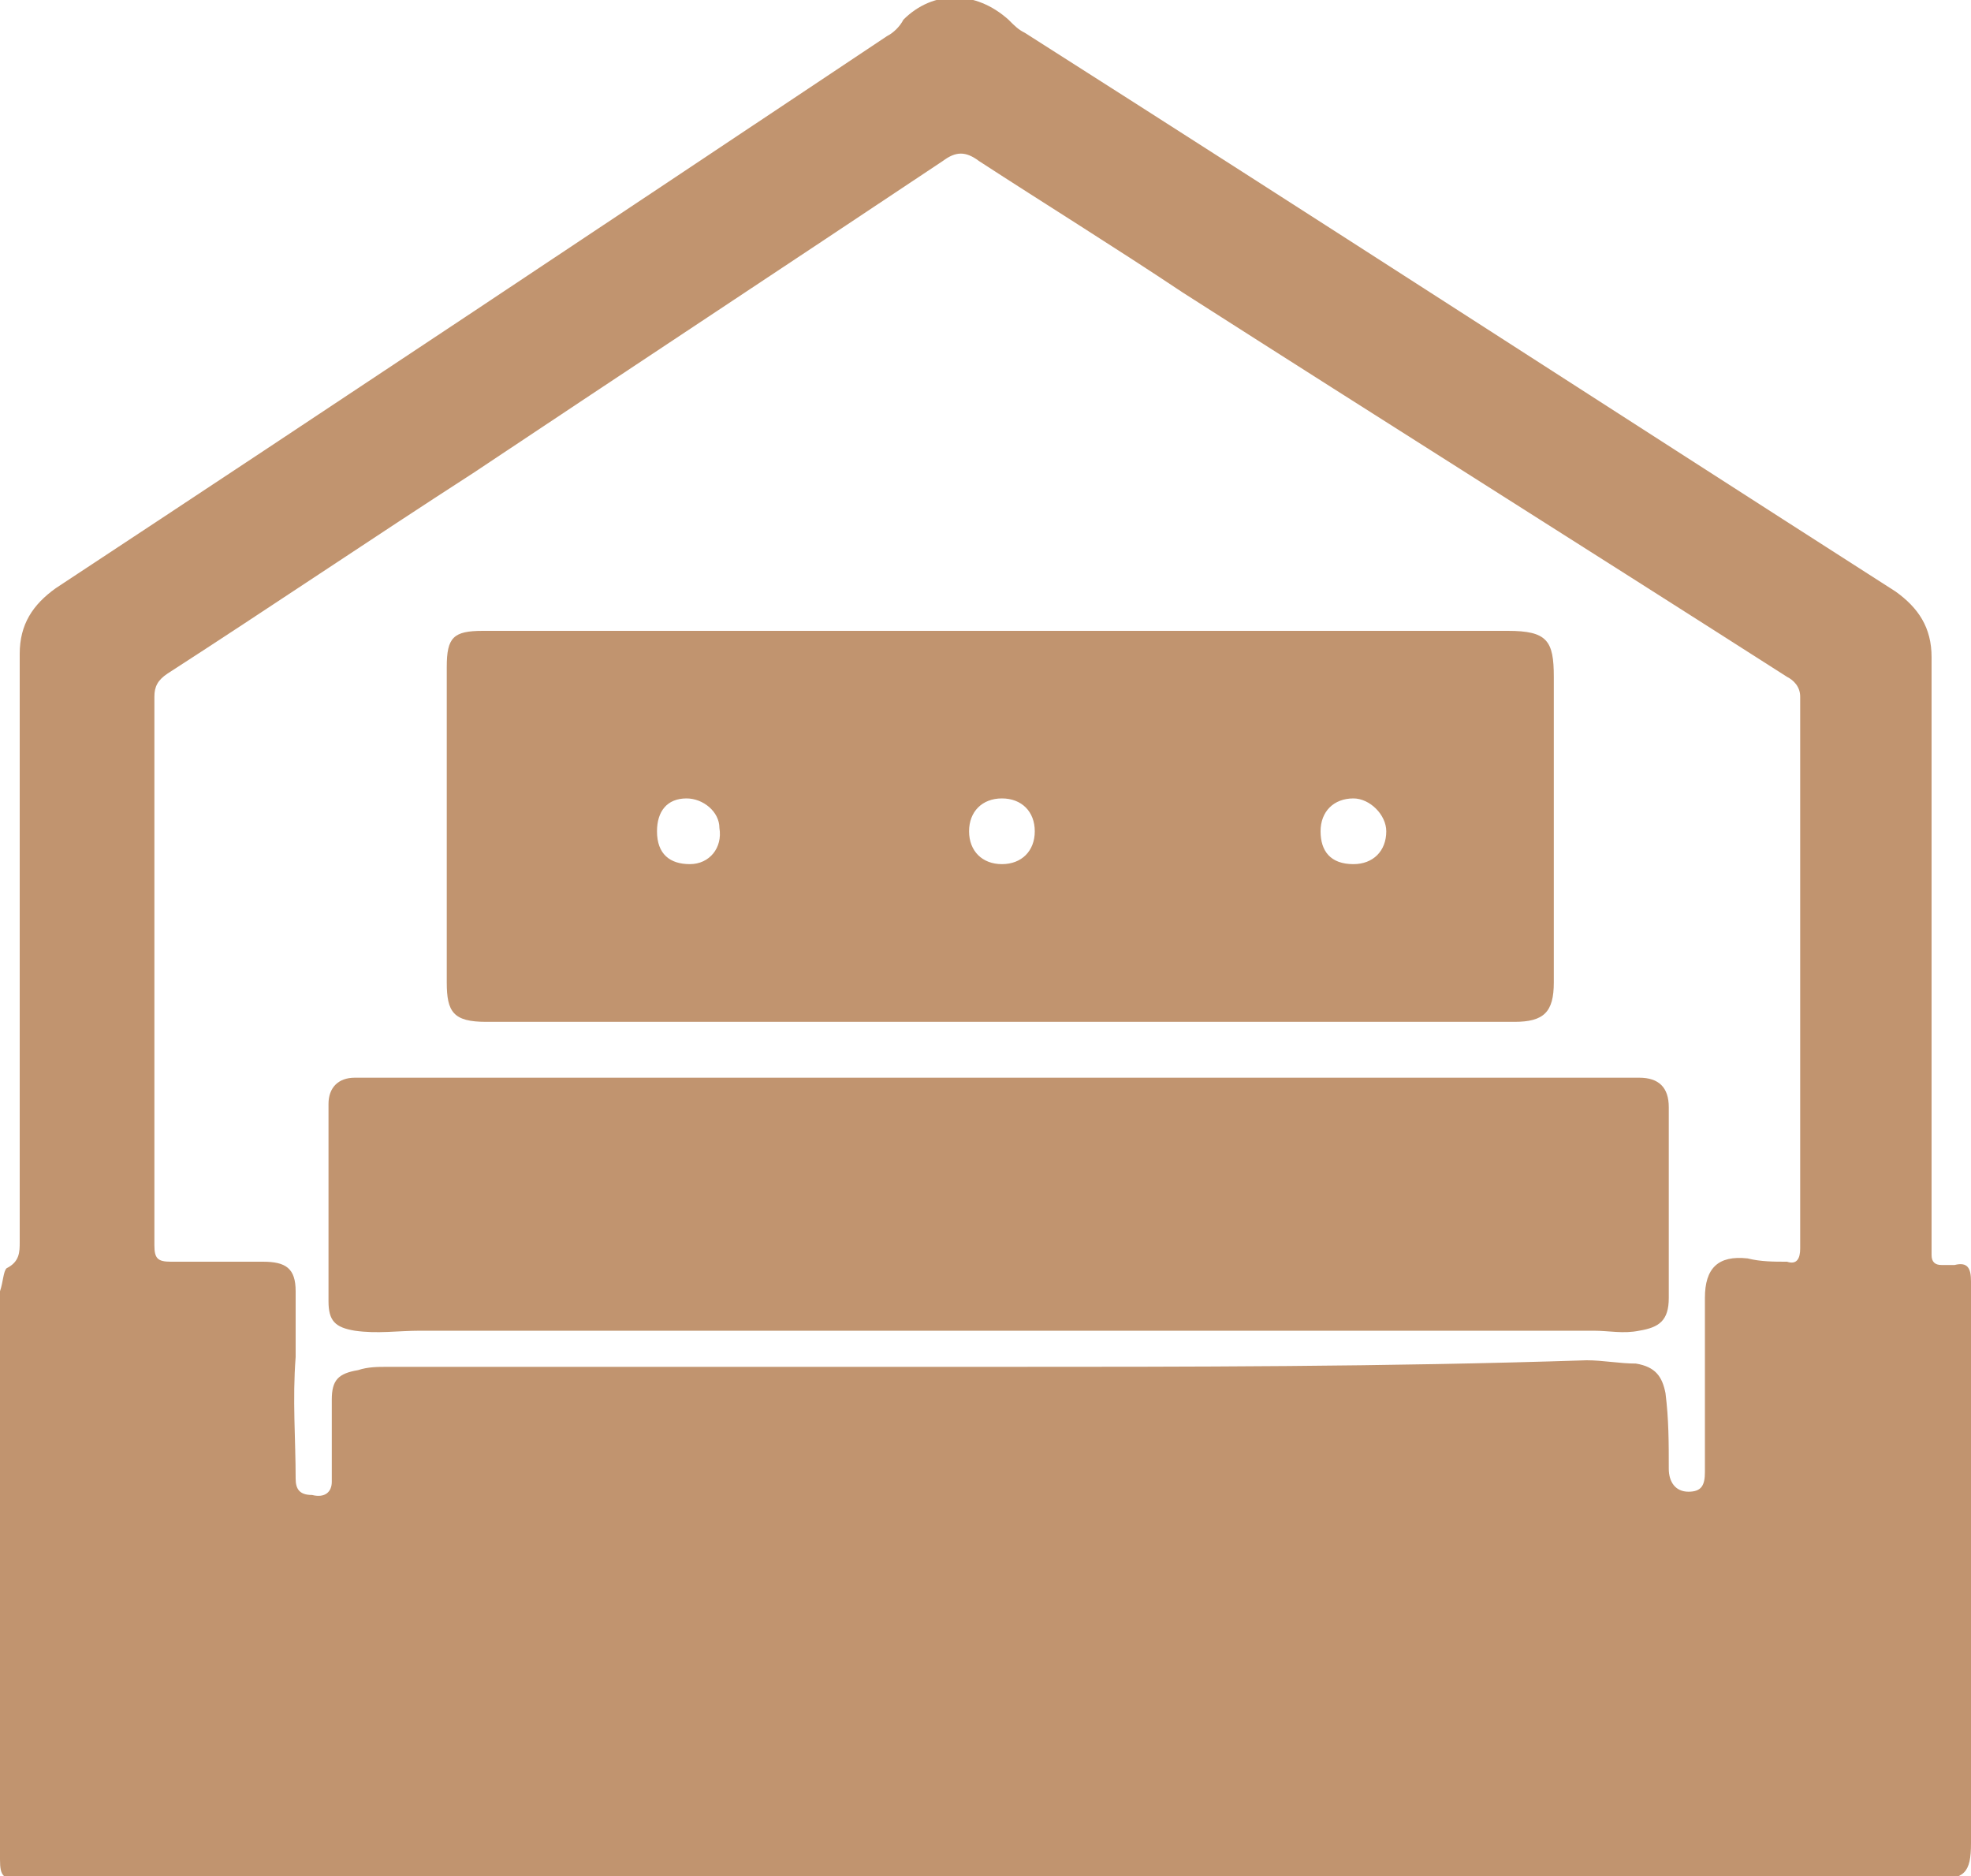
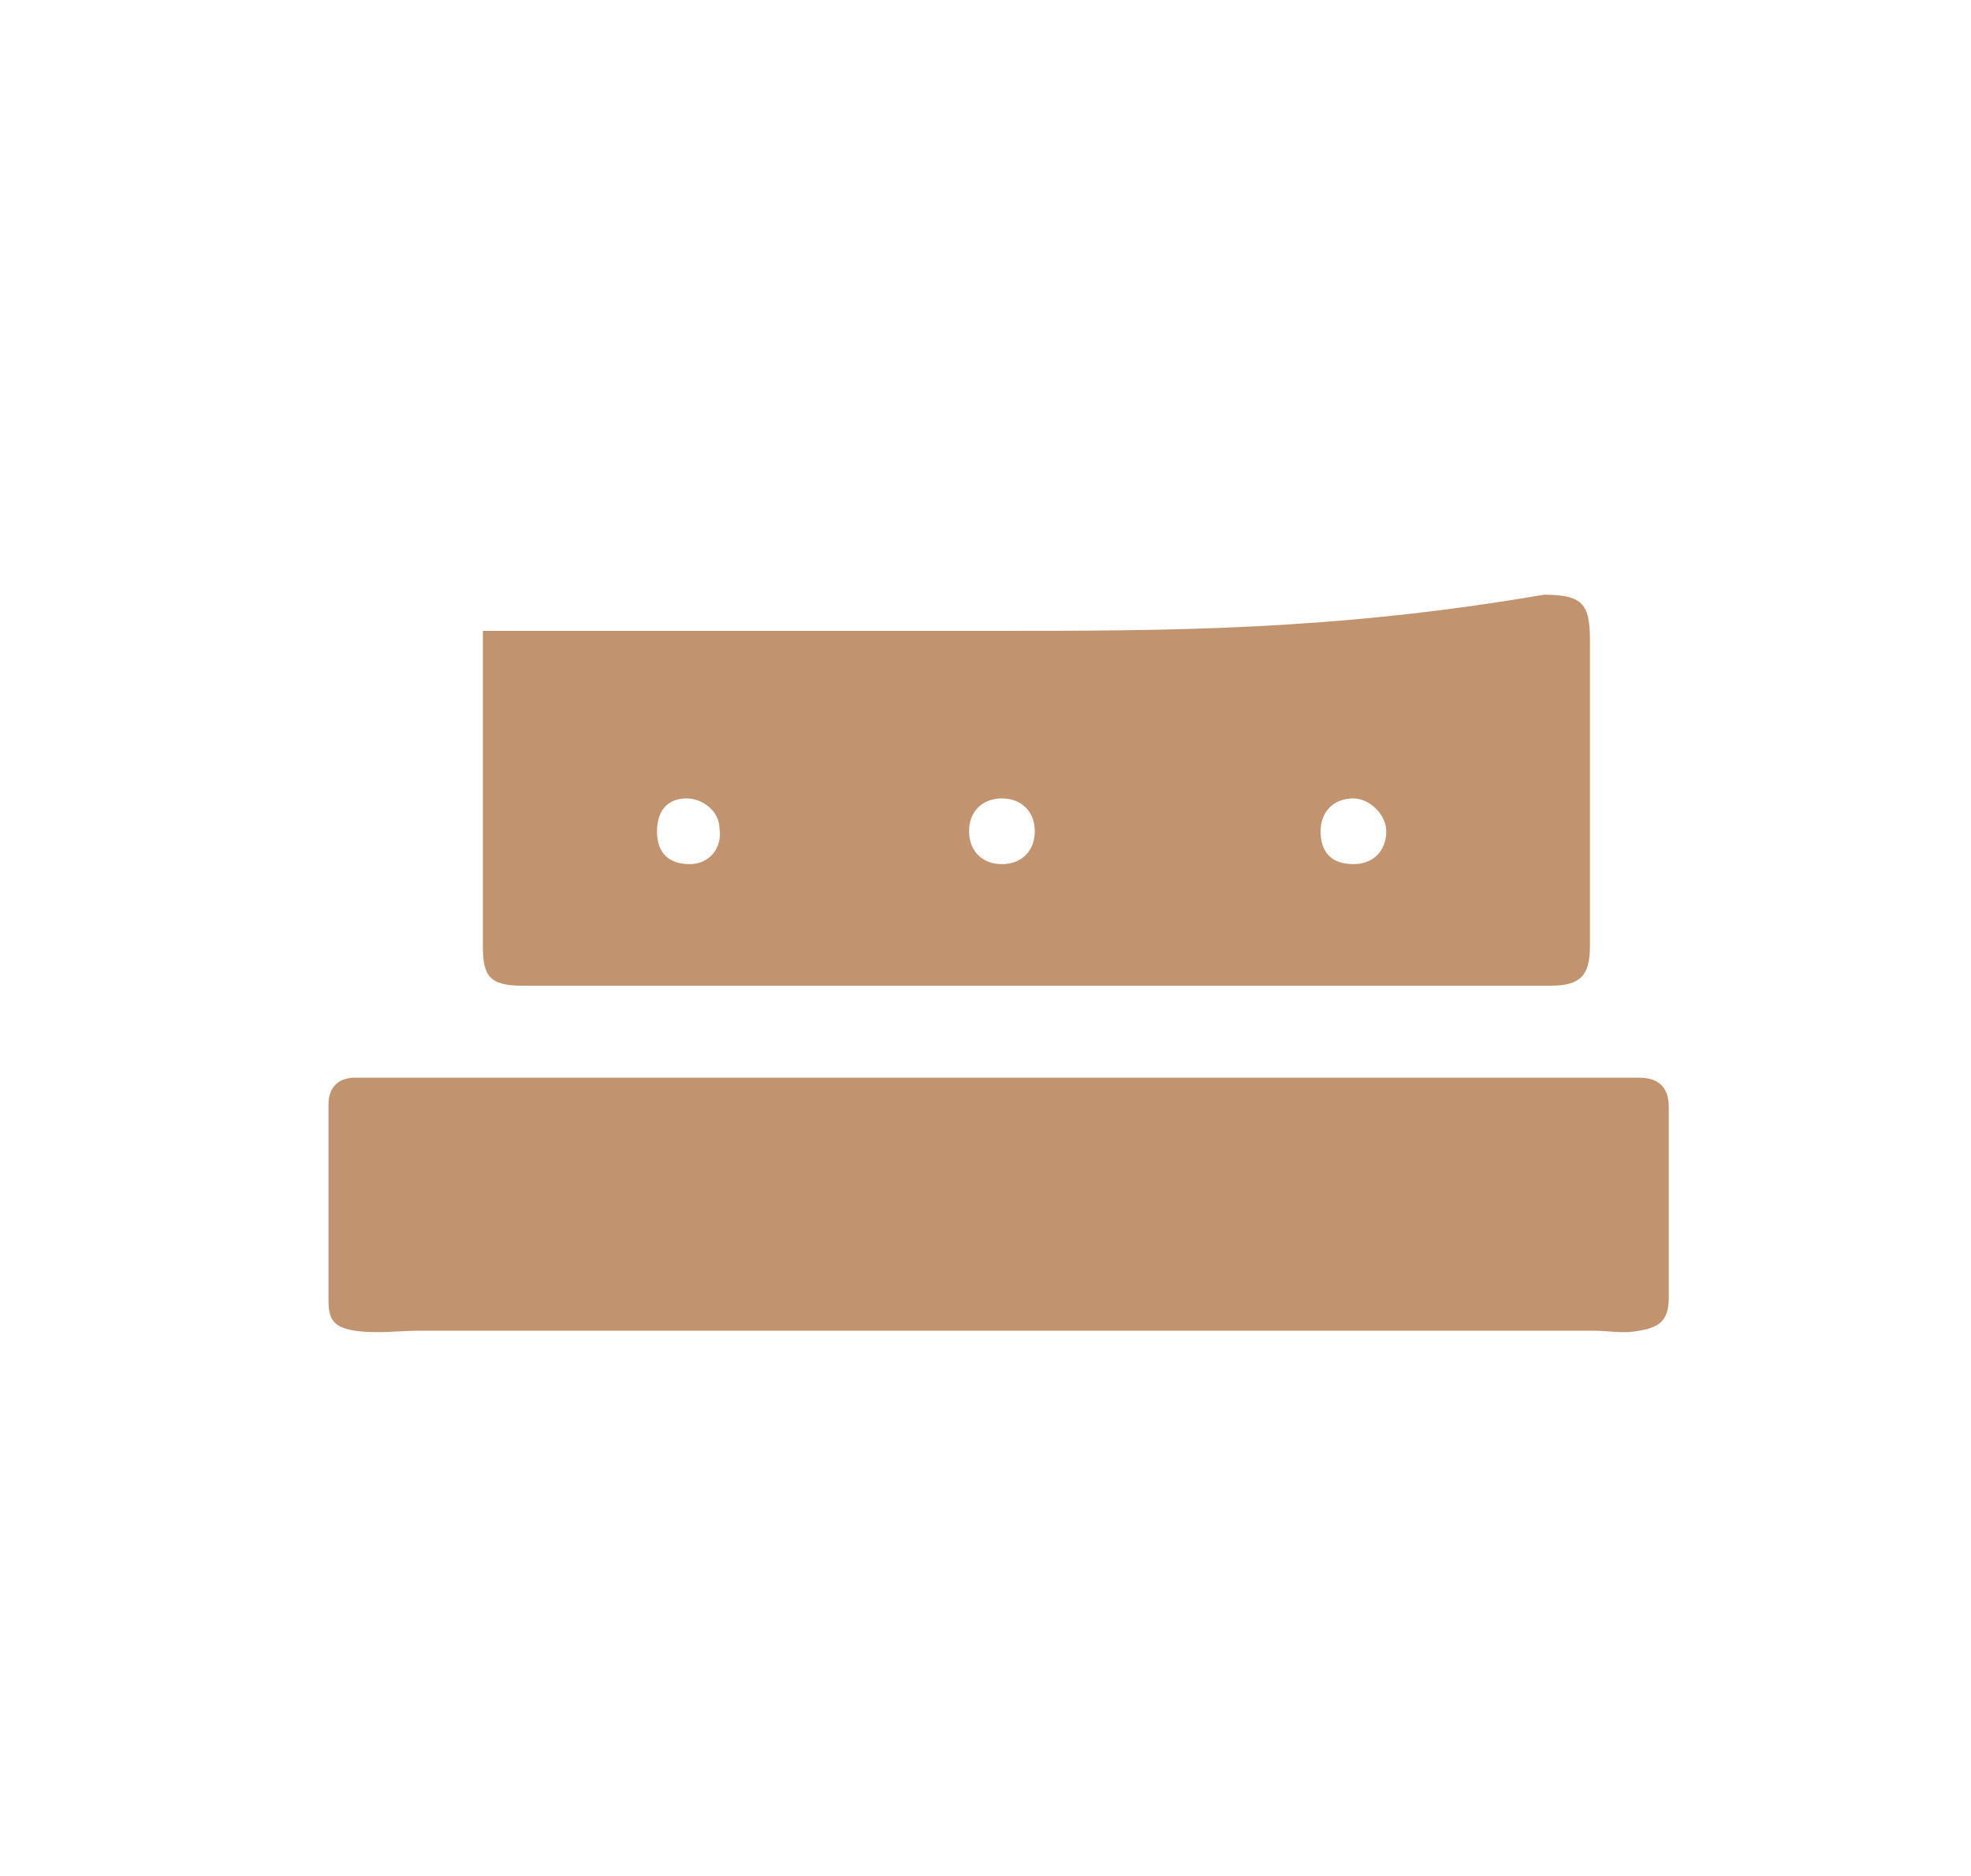
<svg xmlns="http://www.w3.org/2000/svg" version="1.1" id="Layer_1" x="0px" y="0px" viewBox="0 0 60 57.1" enable-background="new 0 0 60 57.1" xml:space="preserve">
  <g>
-     <path fill="#C1946F" d="M0,46.9c0,3.2,0,6.5,0,9.7c0,0.5,0.1,0.6,0.6,0.6c18.2,0,36.3,0,54.5,0c1.3,0,2.5,0,3.8,0   c0.9,0,1.1-0.2,1.1-1.1c0-5.7,0-11.4,0-17.1c0-0.4-0.1-0.6-0.5-0.5c-0.1,0-0.3,0-0.4,0c-0.2,0-0.3-0.1-0.3-0.3c0-0.1,0-0.2,0-0.3   c0-6,0-11.9,0-17.9c0-0.9-0.4-1.5-1.1-2C48.8,12.3,40,6.6,31.2,1c-0.2-0.1-0.3-0.2-0.5-0.4c-1-0.9-2.3-0.9-3.2,0   C27.4,0.8,27.2,1,27,1.1C18.6,6.7,10.2,12.3,1.7,17.9c-0.7,0.5-1.1,1.1-1.1,2c0,6,0,12,0,17.9c0,0.3,0,0.6-0.4,0.8   C0.1,38.7,0.1,39,0,39.3c0,1.5,0,3,0,4.4c0,0.3,0,0.6,0,0.9C0,45.4,0,46.1,0,46.9z M30.2,41.6c-6.1,0-12.3,0-18.4,0   c-0.3,0-0.6,0-0.9,0.1c-0.6,0.1-0.8,0.3-0.8,0.9c0,0.5,0,0.9,0,1.4c0,0.4,0,0.7,0,1.1c0,0.3-0.2,0.5-0.6,0.4C9.1,45.5,9,45.3,9,45   c0-1.2-0.1-2.4,0-3.7c0-0.7,0-1.3,0-2c0-0.7-0.3-0.9-1-0.9c-0.9,0-1.9,0-2.8,0c-0.4,0-0.5-0.1-0.5-0.5c0-5.6,0-11.1,0-16.7   c0-0.3,0.1-0.5,0.4-0.7c3.1-2,6.2-4.1,9.3-6.1c4.8-3.2,9.5-6.3,14.3-9.5c0.4-0.3,0.7-0.3,1.1,0c2,1.3,4.1,2.6,6.2,4   c6.1,3.9,12.3,7.8,18.4,11.7c0.2,0.1,0.4,0.3,0.4,0.6c0,5.6,0,11.2,0,16.8c0,0.3-0.1,0.5-0.4,0.4c-0.4,0-0.8,0-1.2-0.1   c-0.9-0.1-1.3,0.3-1.3,1.2c0,1.8,0,3.5,0,5.3c0,0.4-0.1,0.6-0.5,0.6c-0.4,0-0.6-0.3-0.6-0.7c0-0.8,0-1.5-0.1-2.3   c-0.1-0.5-0.3-0.8-0.9-0.9c-0.5,0-1-0.1-1.5-0.1C42.2,41.6,36.2,41.6,30.2,41.6z" />
-     <path fill="#C1946F" d="M30.3,19.2c-5.2,0-10.4,0-15.6,0c-0.9,0-1.1,0.2-1.1,1.1c0,3.2,0,6.4,0,9.6c0,0.9,0.2,1.2,1.2,1.2   c10.4,0,20.9,0,31.3,0c0.9,0,1.2-0.3,1.2-1.2c0-3.1,0-6.2,0-9.3c0-1.1-0.2-1.4-1.4-1.4C40.6,19.2,35.5,19.2,30.3,19.2   C30.3,19.2,30.3,19.2,30.3,19.2z M30.5,26.3c-0.6,0-1-0.4-1-1c0-0.6,0.4-1,1-1c0.6,0,1,0.4,1,1C31.5,25.9,31.1,26.3,30.5,26.3z    M21,26.3c-0.6,0-1-0.3-1-1c0-0.6,0.3-1,0.9-1c0.5,0,1,0.4,1,0.9C22,25.8,21.6,26.3,21,26.3z M40.2,25.3c0-0.6,0.4-1,1-1   c0.5,0,1,0.5,1,1c0,0.6-0.4,1-1,1C40.5,26.3,40.2,25.9,40.2,25.3z" />
+     <path fill="#C1946F" d="M30.3,19.2c-5.2,0-10.4,0-15.6,0c0,3.2,0,6.4,0,9.6c0,0.9,0.2,1.2,1.2,1.2   c10.4,0,20.9,0,31.3,0c0.9,0,1.2-0.3,1.2-1.2c0-3.1,0-6.2,0-9.3c0-1.1-0.2-1.4-1.4-1.4C40.6,19.2,35.5,19.2,30.3,19.2   C30.3,19.2,30.3,19.2,30.3,19.2z M30.5,26.3c-0.6,0-1-0.4-1-1c0-0.6,0.4-1,1-1c0.6,0,1,0.4,1,1C31.5,25.9,31.1,26.3,30.5,26.3z    M21,26.3c-0.6,0-1-0.3-1-1c0-0.6,0.3-1,0.9-1c0.5,0,1,0.4,1,0.9C22,25.8,21.6,26.3,21,26.3z M40.2,25.3c0-0.6,0.4-1,1-1   c0.5,0,1,0.5,1,1c0,0.6-0.4,1-1,1C40.5,26.3,40.2,25.9,40.2,25.3z" />
    <path fill="#C1946F" d="M30.4,32.8c-6.1,0-12.1,0-18.2,0c-0.5,0-0.9,0-1.4,0c-0.5,0-0.8,0.3-0.8,0.8c0,2,0,4,0,6   c0,0.6,0.2,0.8,0.8,0.9c0.7,0.1,1.3,0,2,0c11.9,0,23.8,0,35.7,0c0.5,0,0.9,0.1,1.4,0c0.6-0.1,0.9-0.3,0.9-1c0-1.4,0-2.8,0-4.2   c0-0.5,0-1.1,0-1.6c0-0.6-0.3-0.9-0.9-0.9c-0.9,0-1.9,0-2.8,0C41.5,32.8,35.9,32.8,30.4,32.8z" />
  </g>
</svg>